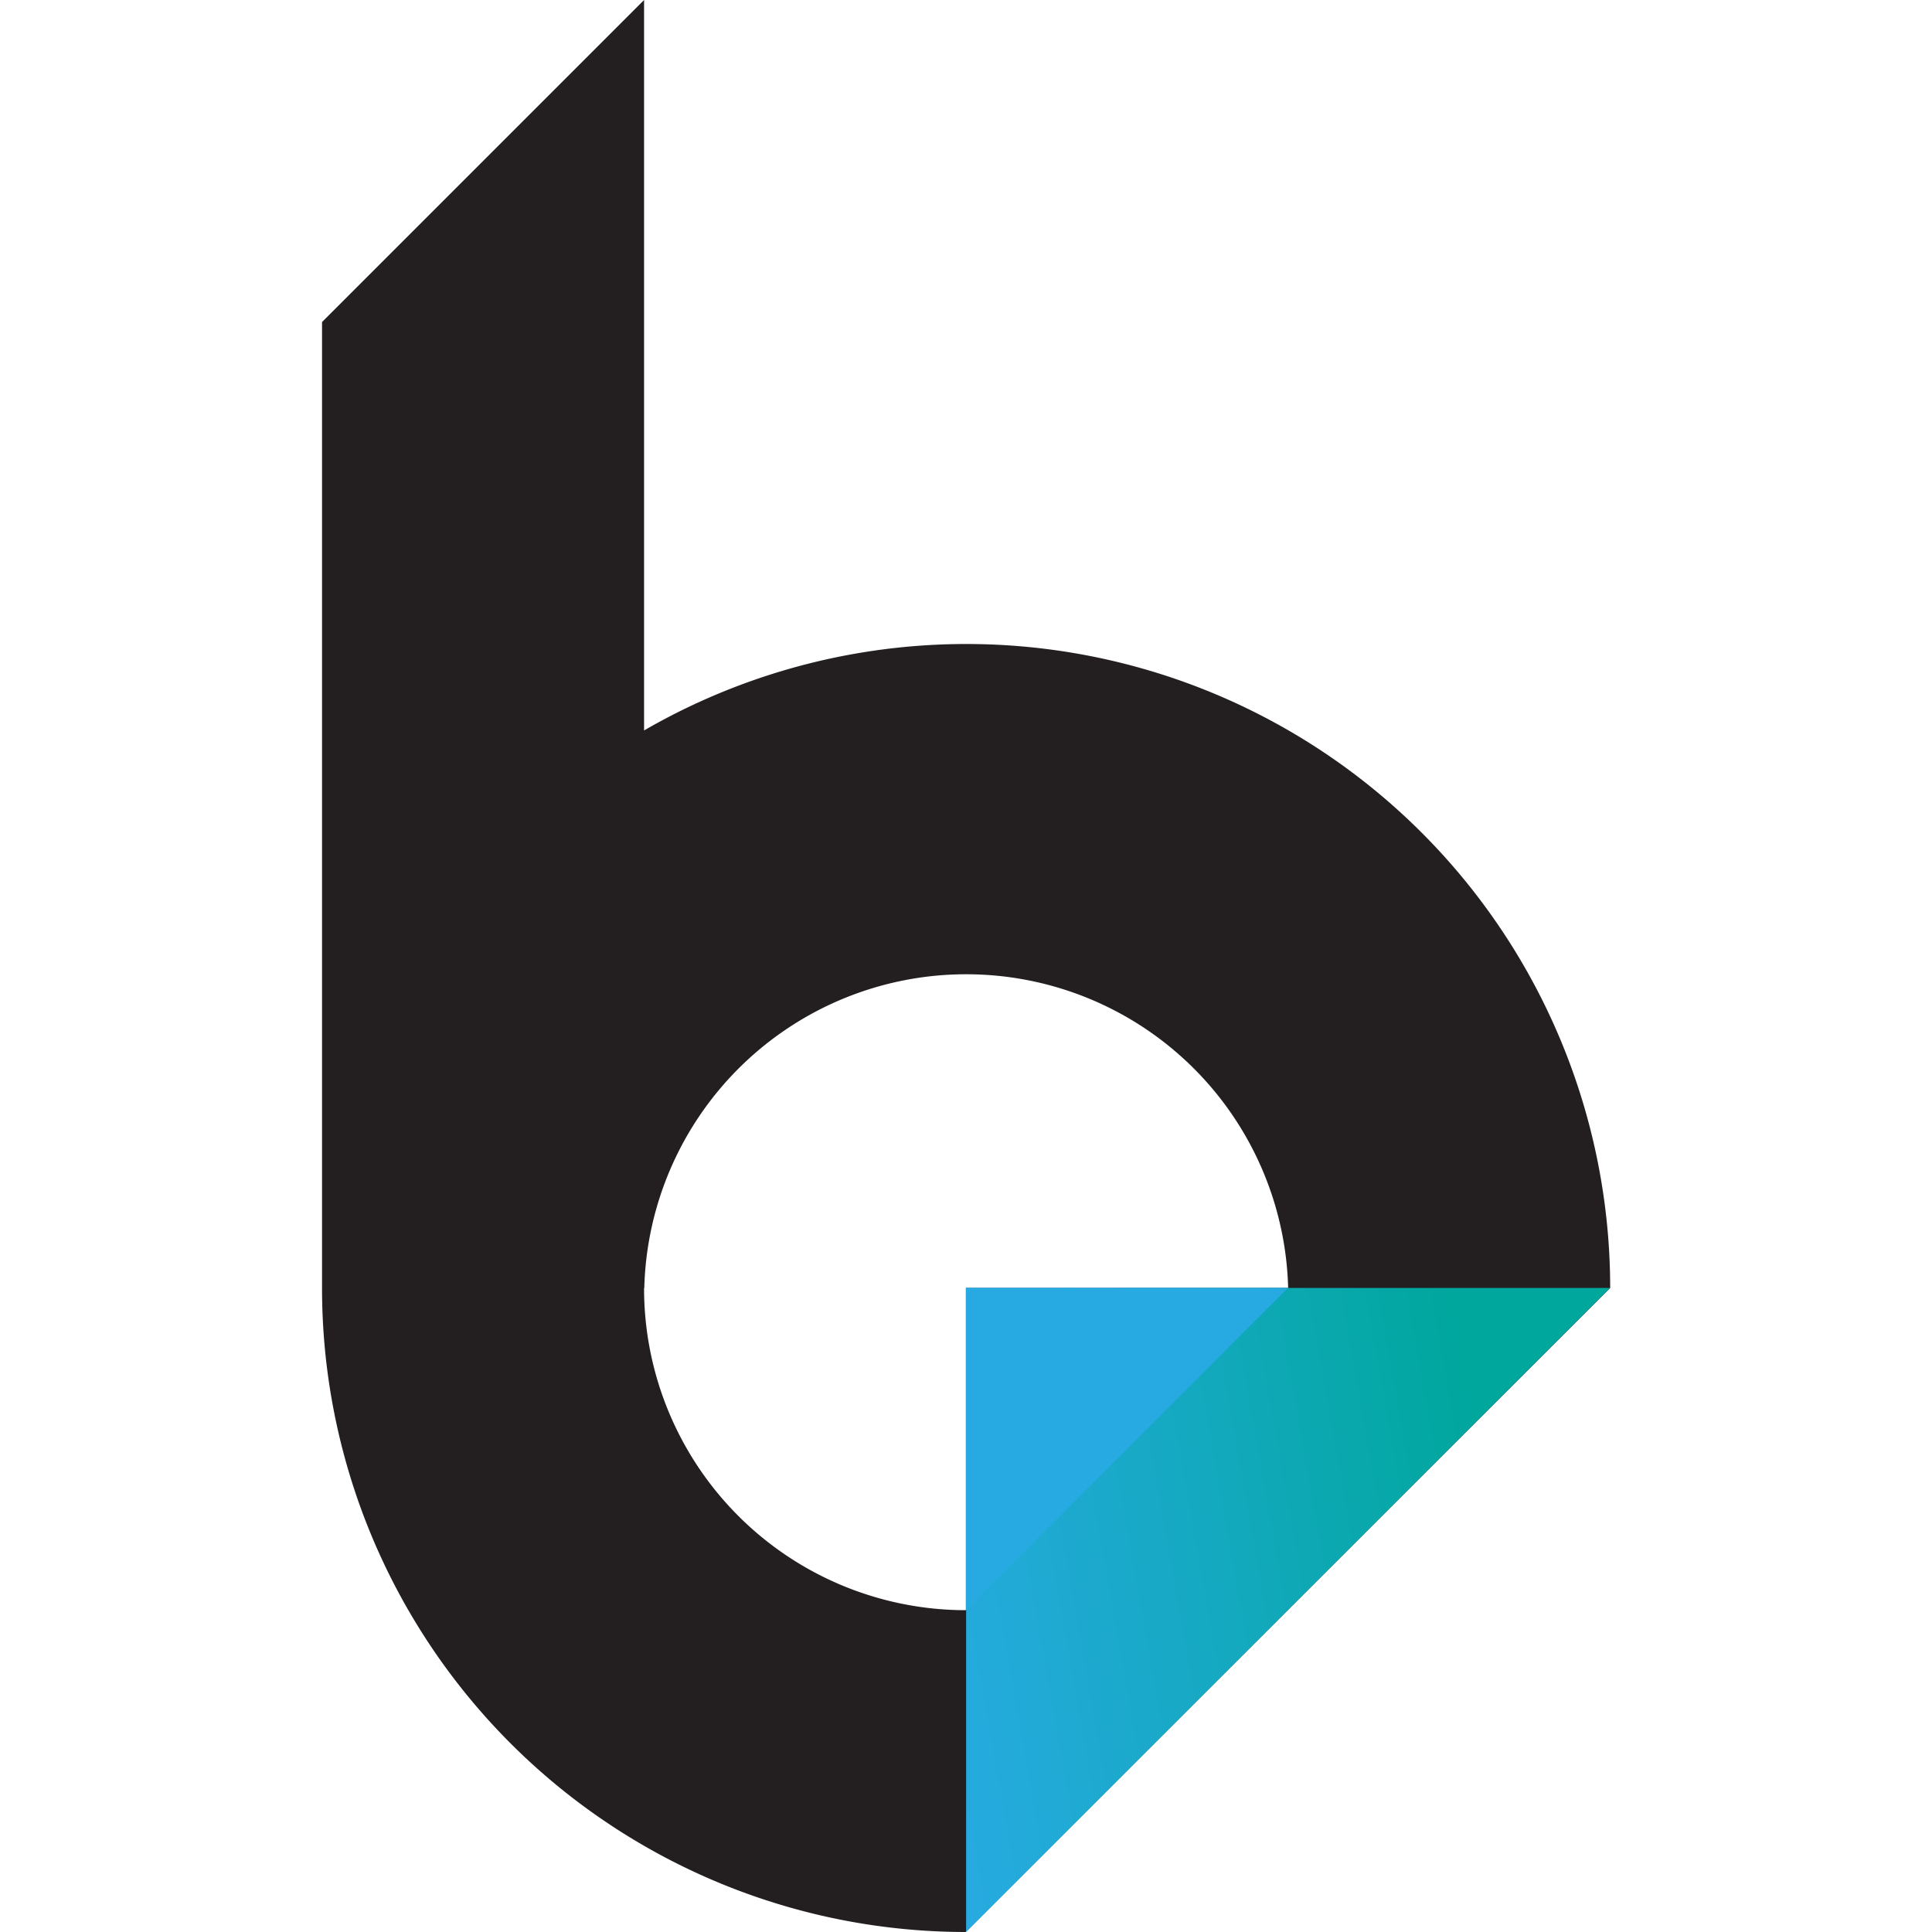
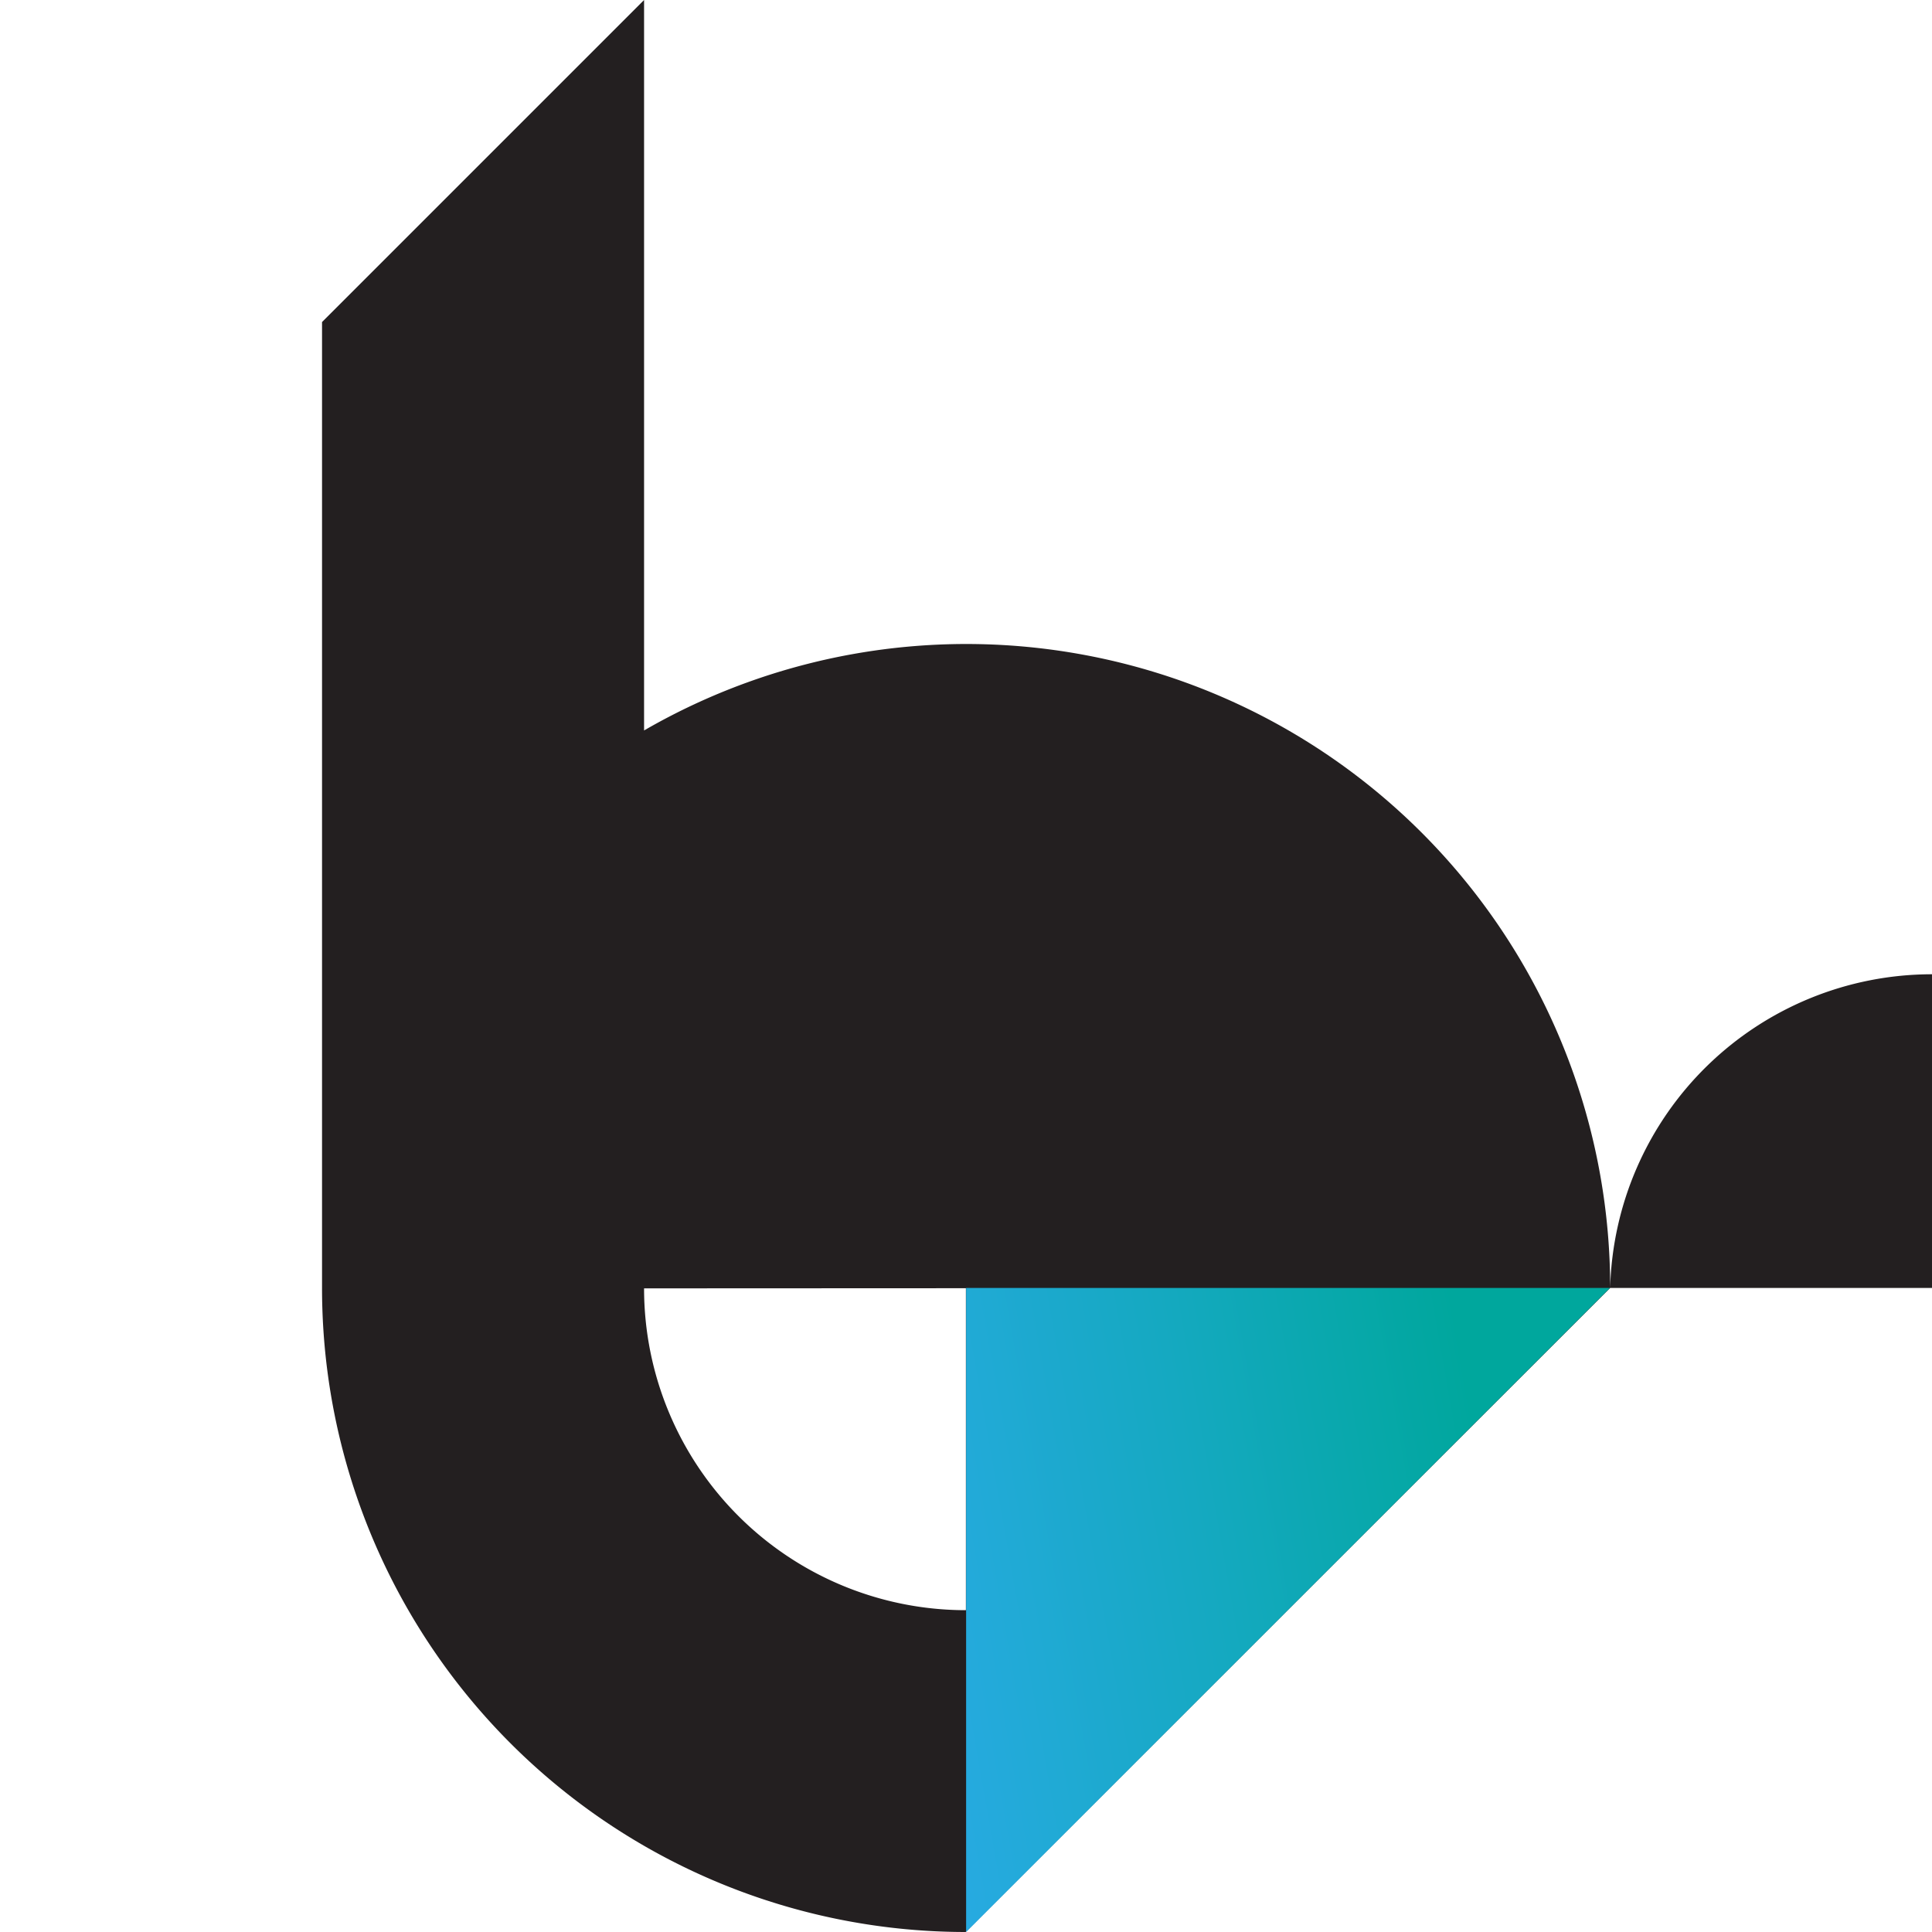
<svg xmlns="http://www.w3.org/2000/svg" width="88.79" height="88.79" viewBox="0 0 88.79 88.79">
  <defs>
    <style>
      .a {
        fill: #231f20;
      }
	  @media (prefers-color-scheme: dark) {
	    .a {
		  fill: #ffffff;
	    }
	  }
      .b {
        fill: url(#a);
      }
      .c {
        fill: #27aae1;
      }
    </style>
    <linearGradient id="a" x1="41.87" y1="776.44" x2="75.63" y2="770.48" gradientTransform="translate(0 -702)" gradientUnits="userSpaceOnUse">
      <stop offset="0" stop-color="#27aae1" />
      <stop offset="0.4" stop-color="#15a9c1" />
      <stop offset="0.79" stop-color="#00a79d" />
    </linearGradient>
  </defs>
  <title>Artboard 2</title>
-   <path class="a" d="M74,59.19A29.59,29.59,0,0,0,29.6,33.57V0L14.8,14.8V59.19a29.59,29.59,0,0,0,29.58,29.6h0Zm-44.39,0a14.8,14.8,0,0,1,29.59,0H44.39V74A14.79,14.79,0,0,1,29.6,59.21v0Z" />
+   <path class="a" d="M74,59.19A29.59,29.59,0,0,0,29.6,33.57V0L14.8,14.8V59.19a29.59,29.59,0,0,0,29.58,29.6h0Za14.8,14.8,0,0,1,29.59,0H44.39V74A14.79,14.79,0,0,1,29.6,59.21v0Z" />
  <polygon class="b" points="44.4 88.79 44.4 59.19 73.99 59.19 44.4 88.79" />
-   <polygon class="c" points="44.4 73.99 44.4 59.19 59.19 59.19 44.4 73.99" />
</svg>